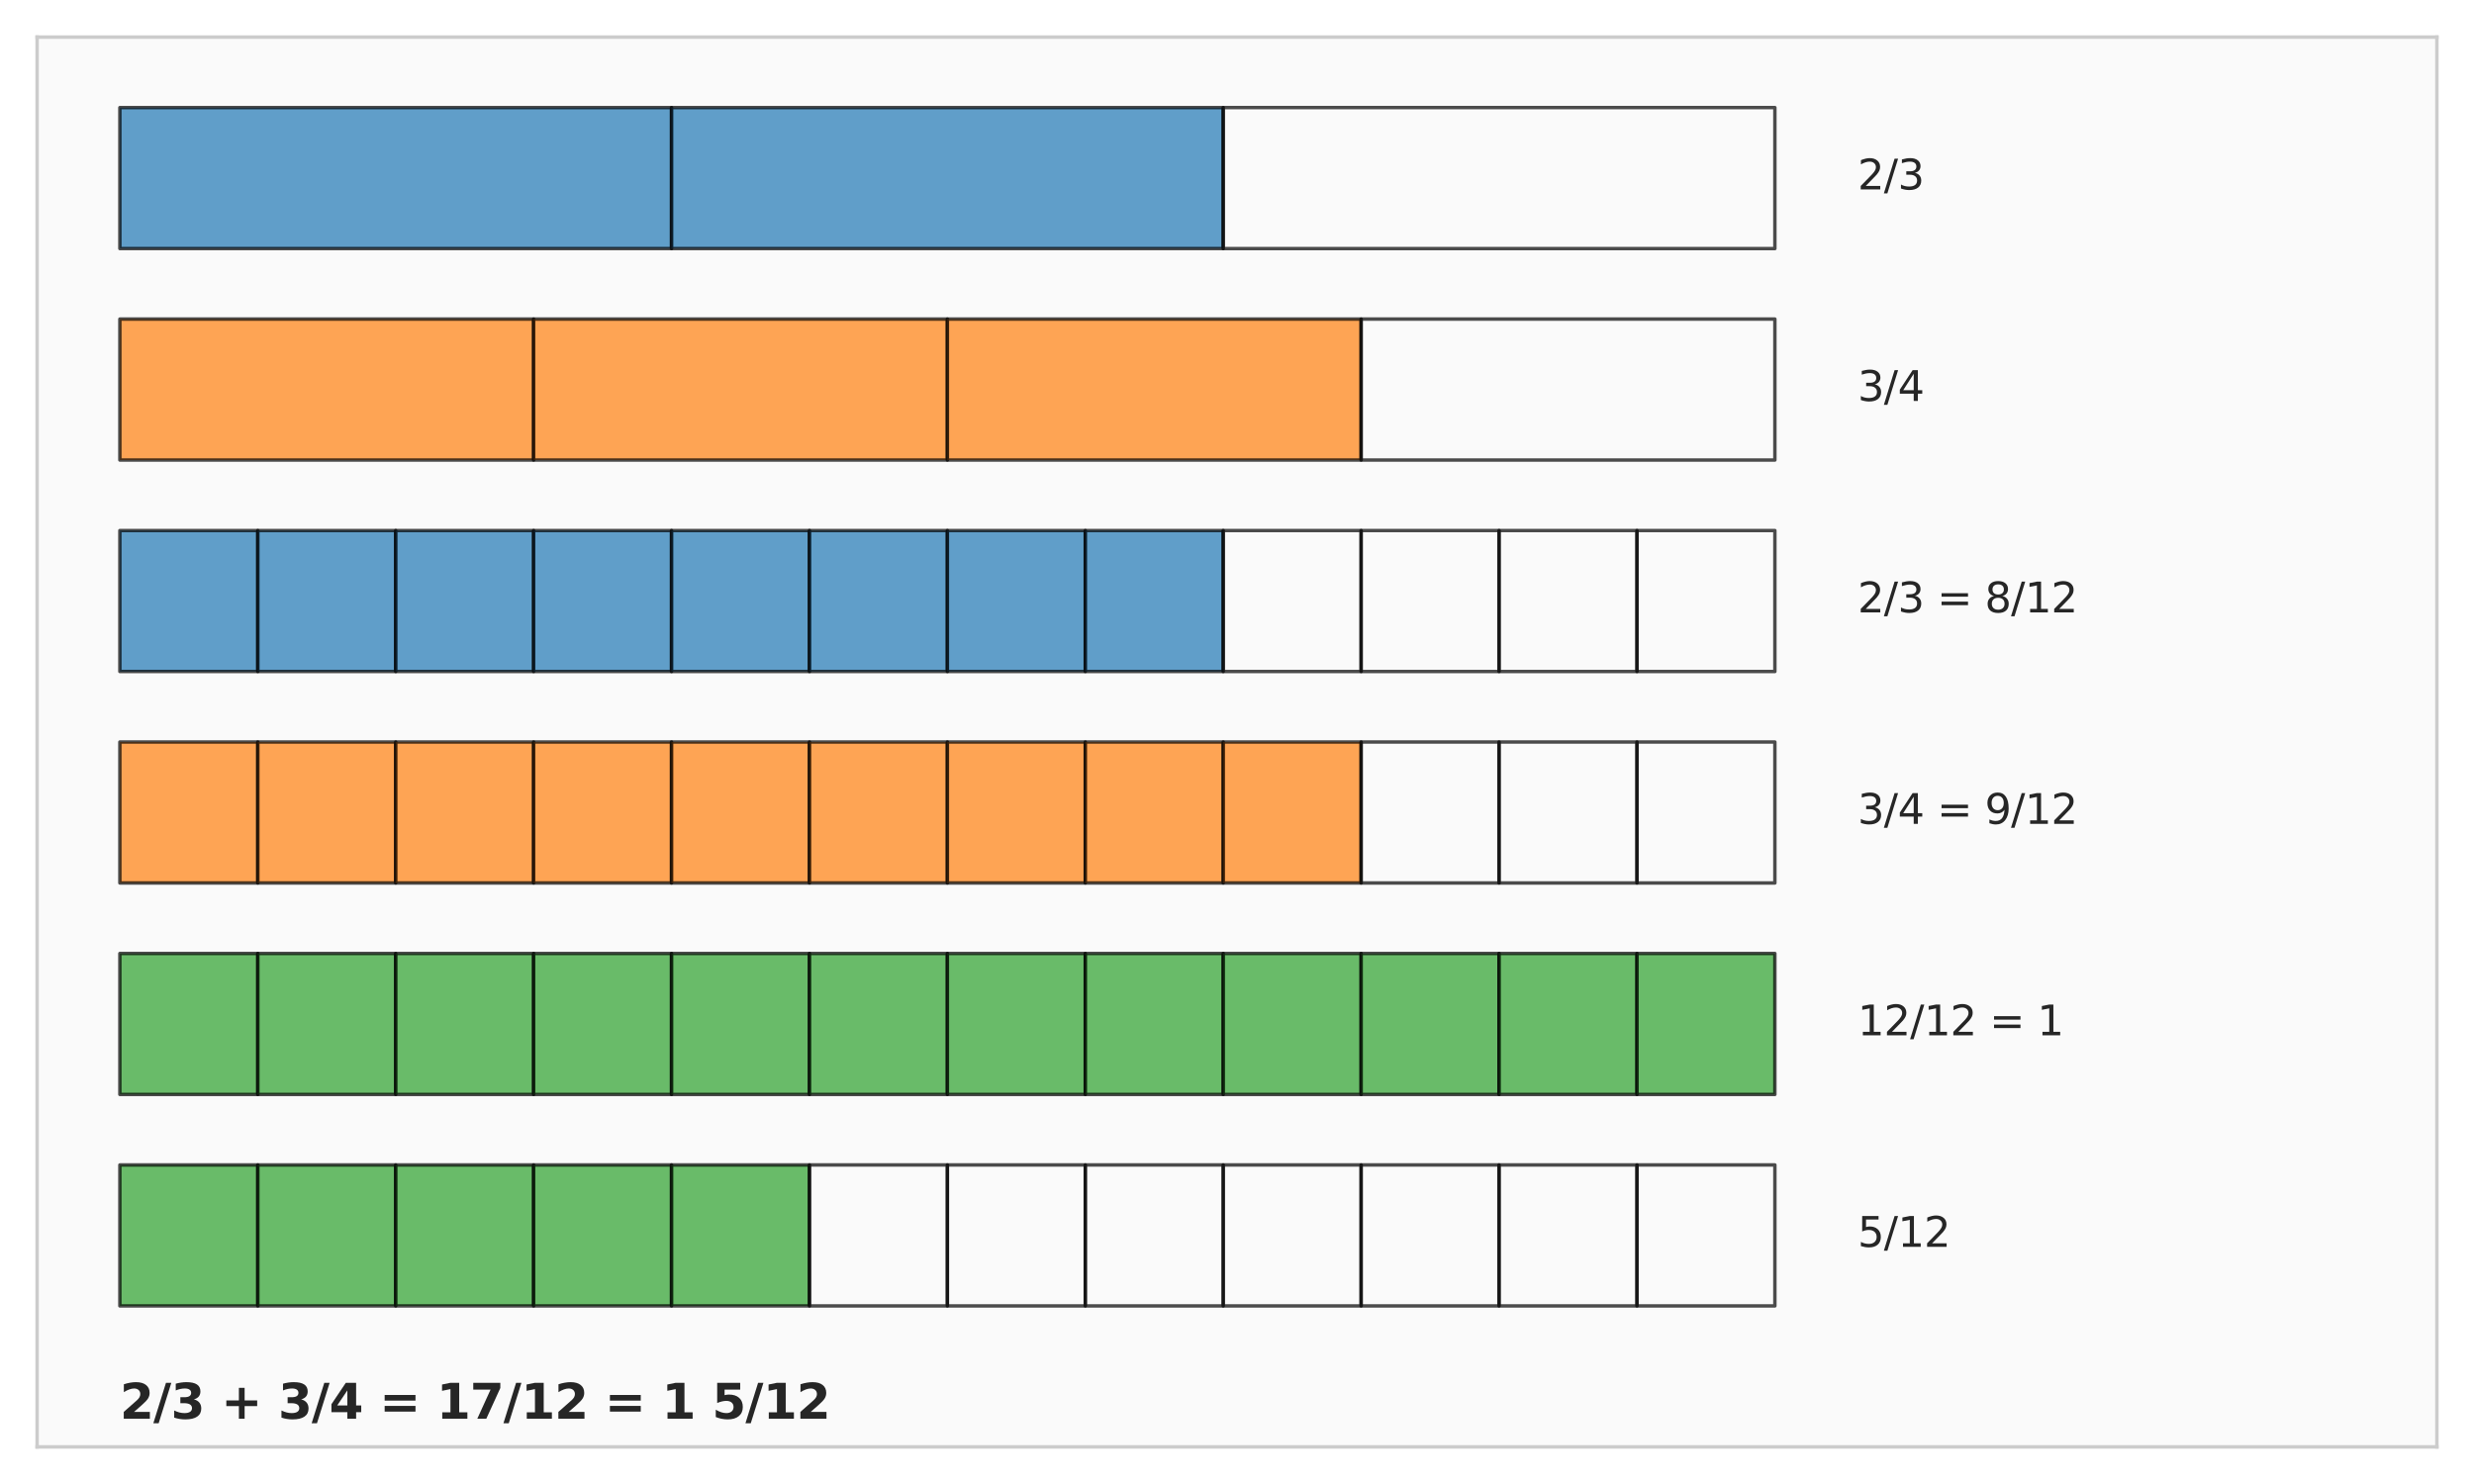
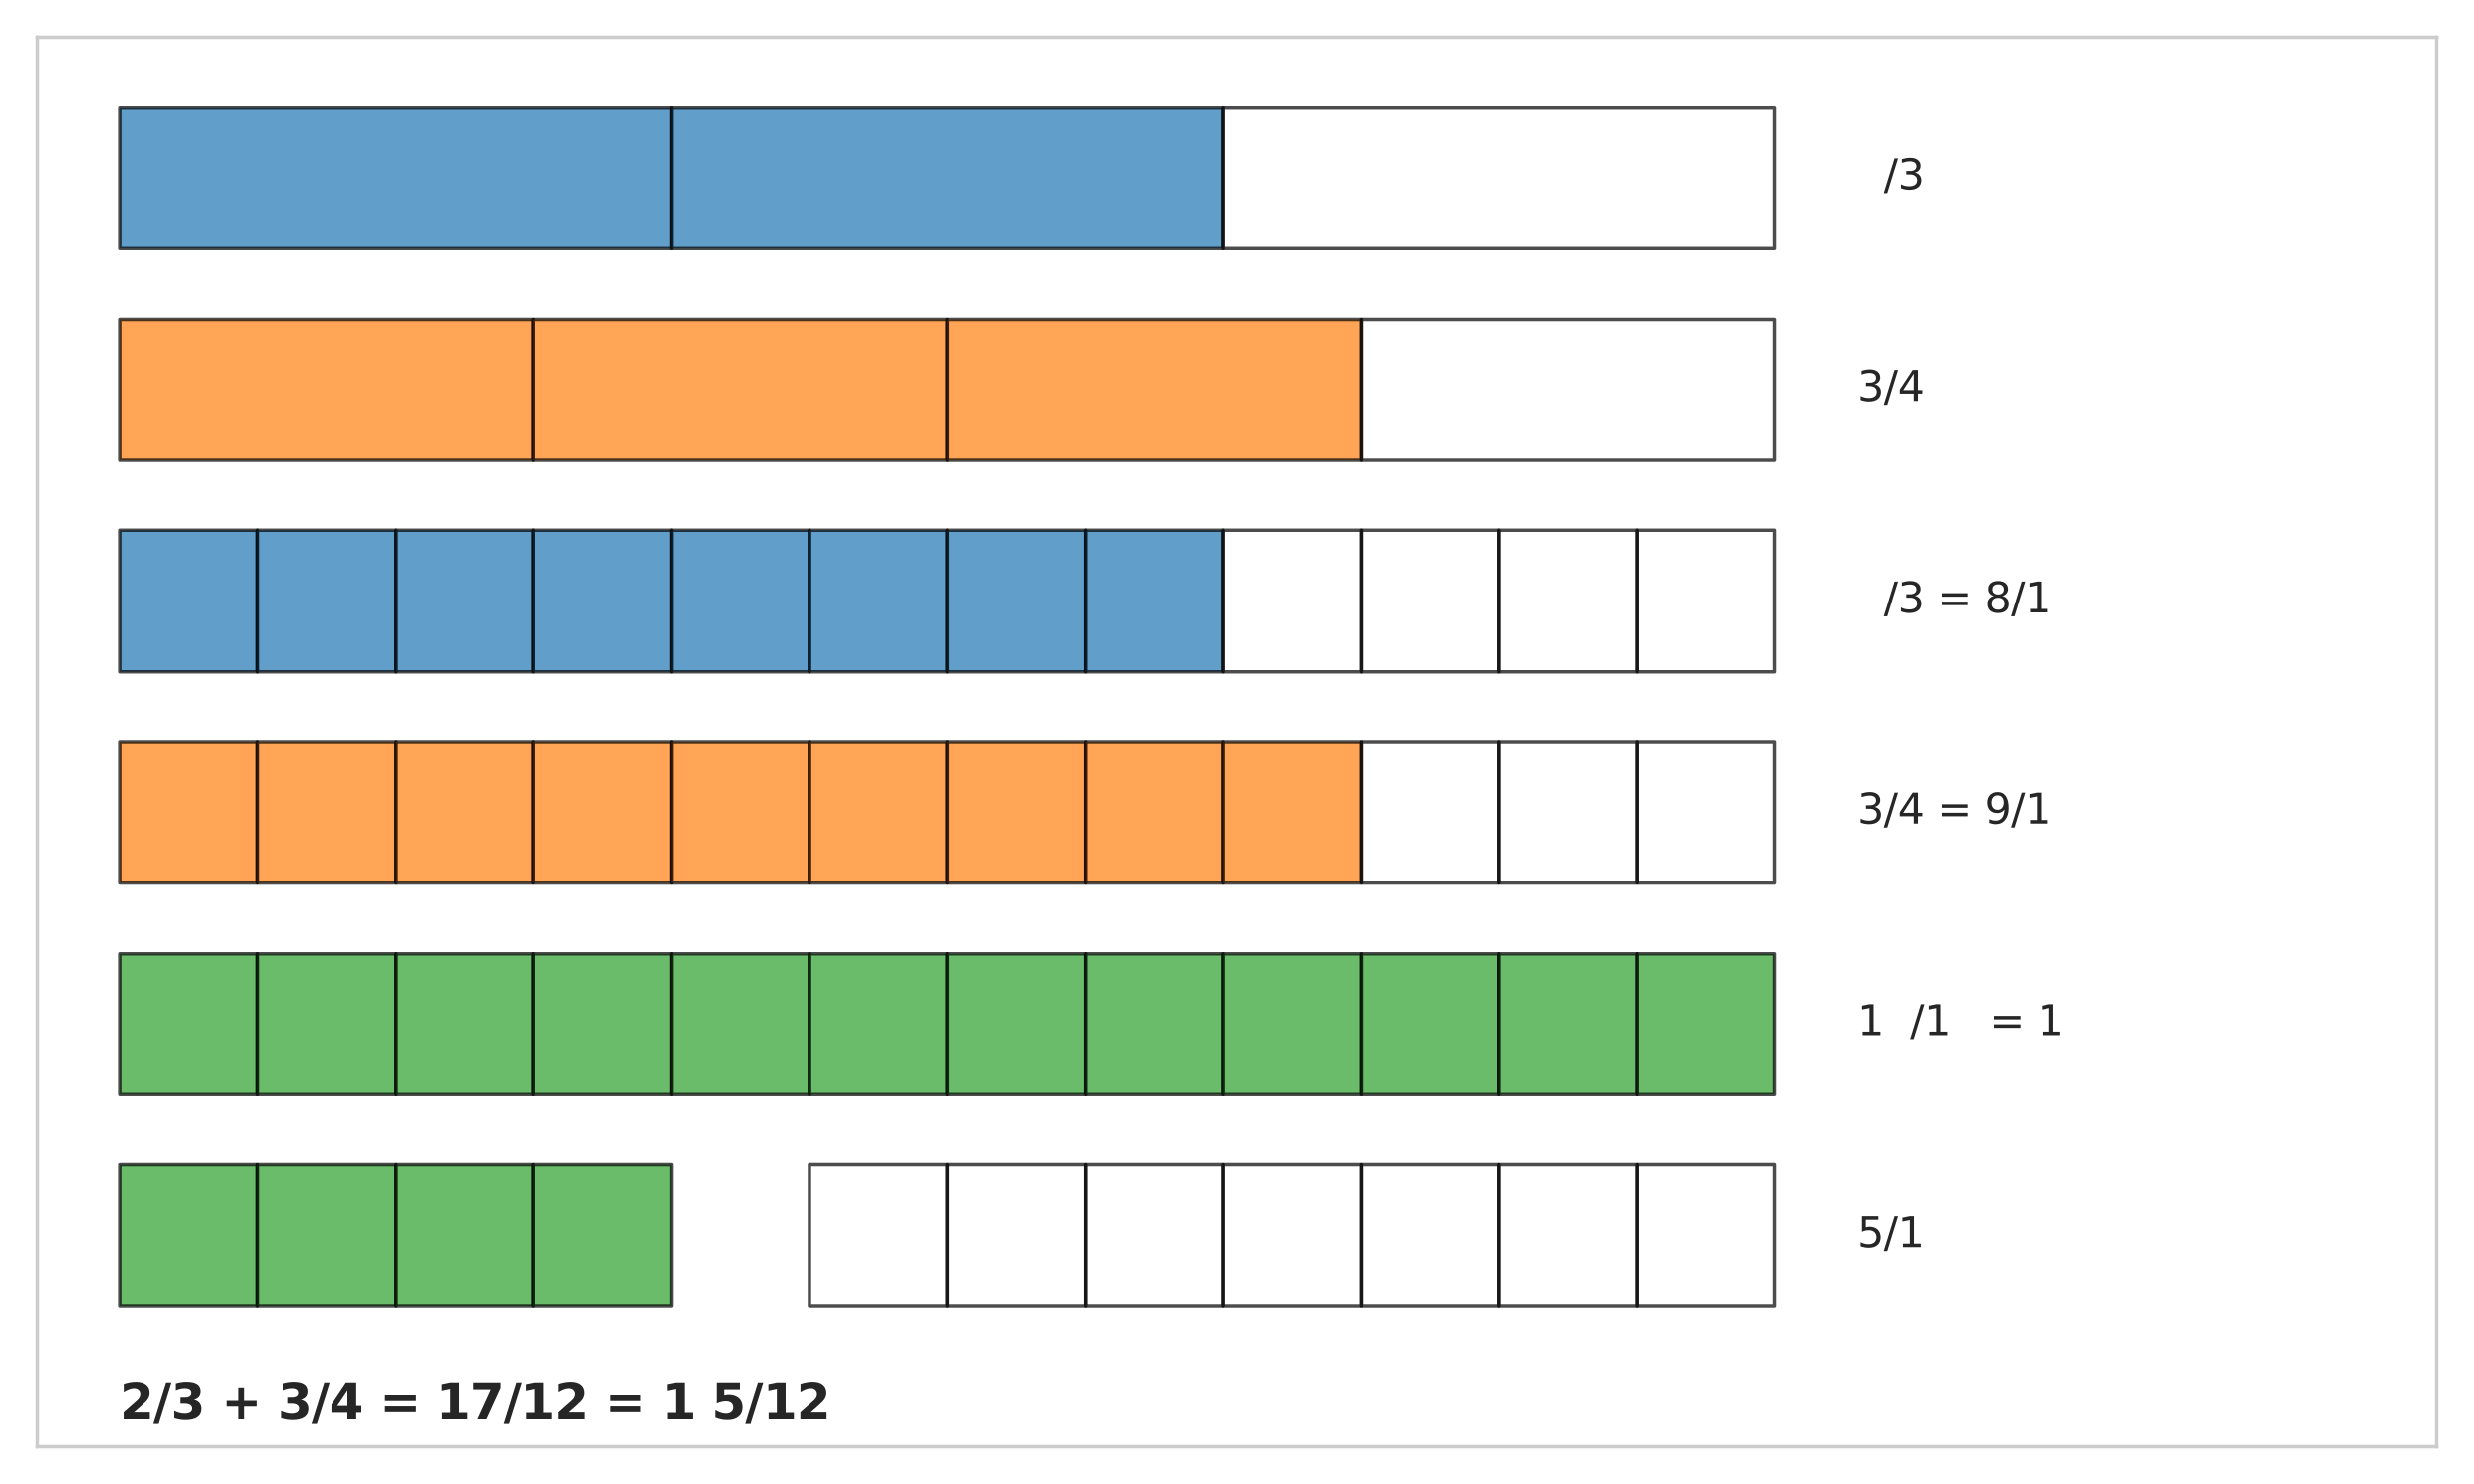
<svg xmlns="http://www.w3.org/2000/svg" xmlns:xlink="http://www.w3.org/1999/xlink" width="720pt" height="432pt" viewBox="0 0 720 432" version="1.1">
  <defs>
    <style type="text/css">*{stroke-linejoin: round; stroke-linecap: butt}</style>
  </defs>
  <g id="figure_1">
    <g id="patch_1">
      <path d="M 0 432  L 720 432  L 720 0  L 0 0  z " style="fill: #ffffff" />
    </g>
    <g id="axes_1">
      <g id="patch_2">
-         <path d="M 10.8 421.2  L 709.2 421.2  L 709.2 10.8  L 10.8 10.8  z " style="fill: #fafafa" />
-       </g>
+         </g>
      <g id="matplotlib.axis_1" />
      <g id="matplotlib.axis_2" />
      <g id="patch_3">
        <path d="M 34.883 72.36  L 195.434 72.36  L 195.434 31.32  L 34.883 31.32  z " clip-path="url(#p65d56c50a7)" style="fill: #1f77b4; opacity: 0.7; stroke: #000000; stroke-linejoin: miter" />
      </g>
      <g id="patch_4">
        <path d="M 195.434 72.36  L 355.986 72.36  L 355.986 31.32  L 195.434 31.32  z " clip-path="url(#p65d56c50a7)" style="fill: #1f77b4; opacity: 0.7; stroke: #000000; stroke-linejoin: miter" />
      </g>
      <g id="patch_5">
        <path d="M 355.986 72.36  L 516.538 72.36  L 516.538 31.32  L 355.986 31.32  L 355.986 72.36  z " clip-path="url(#p65d56c50a7)" style="fill: none; opacity: 0.7; stroke: #000000; stroke-linejoin: miter" />
      </g>
      <g id="patch_6">
        <path d="M 34.883 133.92  L 155.297 133.92  L 155.297 92.88  L 34.883 92.88  z " clip-path="url(#p65d56c50a7)" style="fill: #ff7f0e; opacity: 0.7; stroke: #000000; stroke-linejoin: miter" />
      </g>
      <g id="patch_7">
        <path d="M 155.297 133.92  L 275.71 133.92  L 275.71 92.88  L 155.297 92.88  z " clip-path="url(#p65d56c50a7)" style="fill: #ff7f0e; opacity: 0.7; stroke: #000000; stroke-linejoin: miter" />
      </g>
      <g id="patch_8">
        <path d="M 275.71 133.92  L 396.124 133.92  L 396.124 92.88  L 275.71 92.88  z " clip-path="url(#p65d56c50a7)" style="fill: #ff7f0e; opacity: 0.7; stroke: #000000; stroke-linejoin: miter" />
      </g>
      <g id="patch_9">
        <path d="M 396.124 133.92  L 516.538 133.92  L 516.538 92.88  L 396.124 92.88  L 396.124 133.92  z " clip-path="url(#p65d56c50a7)" style="fill: none; opacity: 0.7; stroke: #000000; stroke-linejoin: miter" />
      </g>
      <g id="patch_10">
        <path d="M 34.883 195.48  L 75.021 195.48  L 75.021 154.44  L 34.883 154.44  z " clip-path="url(#p65d56c50a7)" style="fill: #1f77b4; opacity: 0.7; stroke: #000000; stroke-linejoin: miter" />
      </g>
      <g id="patch_11">
        <path d="M 75.021 195.48  L 115.159 195.48  L 115.159 154.44  L 75.021 154.44  z " clip-path="url(#p65d56c50a7)" style="fill: #1f77b4; opacity: 0.7; stroke: #000000; stroke-linejoin: miter" />
      </g>
      <g id="patch_12">
        <path d="M 115.159 195.48  L 155.297 195.48  L 155.297 154.44  L 115.159 154.44  z " clip-path="url(#p65d56c50a7)" style="fill: #1f77b4; opacity: 0.7; stroke: #000000; stroke-linejoin: miter" />
      </g>
      <g id="patch_13">
        <path d="M 155.297 195.48  L 195.434 195.48  L 195.434 154.44  L 155.297 154.44  z " clip-path="url(#p65d56c50a7)" style="fill: #1f77b4; opacity: 0.7; stroke: #000000; stroke-linejoin: miter" />
      </g>
      <g id="patch_14">
        <path d="M 195.434 195.48  L 235.572 195.48  L 235.572 154.44  L 195.434 154.44  z " clip-path="url(#p65d56c50a7)" style="fill: #1f77b4; opacity: 0.7; stroke: #000000; stroke-linejoin: miter" />
      </g>
      <g id="patch_15">
        <path d="M 235.572 195.48  L 275.71 195.48  L 275.71 154.44  L 235.572 154.44  z " clip-path="url(#p65d56c50a7)" style="fill: #1f77b4; opacity: 0.7; stroke: #000000; stroke-linejoin: miter" />
      </g>
      <g id="patch_16">
        <path d="M 275.71 195.48  L 315.848 195.48  L 315.848 154.44  L 275.71 154.44  z " clip-path="url(#p65d56c50a7)" style="fill: #1f77b4; opacity: 0.7; stroke: #000000; stroke-linejoin: miter" />
      </g>
      <g id="patch_17">
        <path d="M 315.848 195.48  L 355.986 195.48  L 355.986 154.44  L 315.848 154.44  z " clip-path="url(#p65d56c50a7)" style="fill: #1f77b4; opacity: 0.7; stroke: #000000; stroke-linejoin: miter" />
      </g>
      <g id="patch_18">
        <path d="M 355.986 195.48  L 396.124 195.48  L 396.124 154.44  L 355.986 154.44  L 355.986 195.48  z " clip-path="url(#p65d56c50a7)" style="fill: none; opacity: 0.7; stroke: #000000; stroke-linejoin: miter" />
      </g>
      <g id="patch_19">
        <path d="M 396.124 195.48  L 436.262 195.48  L 436.262 154.44  L 396.124 154.44  L 396.124 195.48  z " clip-path="url(#p65d56c50a7)" style="fill: none; opacity: 0.7; stroke: #000000; stroke-linejoin: miter" />
      </g>
      <g id="patch_20">
        <path d="M 436.262 195.48  L 476.4 195.48  L 476.4 154.44  L 436.262 154.44  L 436.262 195.48  z " clip-path="url(#p65d56c50a7)" style="fill: none; opacity: 0.7; stroke: #000000; stroke-linejoin: miter" />
      </g>
      <g id="patch_21">
        <path d="M 476.4 195.48  L 516.538 195.48  L 516.538 154.44  L 476.4 154.44  L 476.4 195.48  z " clip-path="url(#p65d56c50a7)" style="fill: none; opacity: 0.7; stroke: #000000; stroke-linejoin: miter" />
      </g>
      <g id="patch_22">
        <path d="M 34.883 257.04  L 75.021 257.04  L 75.021 216  L 34.883 216  z " clip-path="url(#p65d56c50a7)" style="fill: #ff7f0e; opacity: 0.7; stroke: #000000; stroke-linejoin: miter" />
      </g>
      <g id="patch_23">
        <path d="M 75.021 257.04  L 115.159 257.04  L 115.159 216  L 75.021 216  z " clip-path="url(#p65d56c50a7)" style="fill: #ff7f0e; opacity: 0.7; stroke: #000000; stroke-linejoin: miter" />
      </g>
      <g id="patch_24">
        <path d="M 115.159 257.04  L 155.297 257.04  L 155.297 216  L 115.159 216  z " clip-path="url(#p65d56c50a7)" style="fill: #ff7f0e; opacity: 0.7; stroke: #000000; stroke-linejoin: miter" />
      </g>
      <g id="patch_25">
        <path d="M 155.297 257.04  L 195.434 257.04  L 195.434 216  L 155.297 216  z " clip-path="url(#p65d56c50a7)" style="fill: #ff7f0e; opacity: 0.7; stroke: #000000; stroke-linejoin: miter" />
      </g>
      <g id="patch_26">
        <path d="M 195.434 257.04  L 235.572 257.04  L 235.572 216  L 195.434 216  z " clip-path="url(#p65d56c50a7)" style="fill: #ff7f0e; opacity: 0.7; stroke: #000000; stroke-linejoin: miter" />
      </g>
      <g id="patch_27">
        <path d="M 235.572 257.04  L 275.71 257.04  L 275.71 216  L 235.572 216  z " clip-path="url(#p65d56c50a7)" style="fill: #ff7f0e; opacity: 0.7; stroke: #000000; stroke-linejoin: miter" />
      </g>
      <g id="patch_28">
        <path d="M 275.71 257.04  L 315.848 257.04  L 315.848 216  L 275.71 216  z " clip-path="url(#p65d56c50a7)" style="fill: #ff7f0e; opacity: 0.7; stroke: #000000; stroke-linejoin: miter" />
      </g>
      <g id="patch_29">
        <path d="M 315.848 257.04  L 355.986 257.04  L 355.986 216  L 315.848 216  z " clip-path="url(#p65d56c50a7)" style="fill: #ff7f0e; opacity: 0.7; stroke: #000000; stroke-linejoin: miter" />
      </g>
      <g id="patch_30">
        <path d="M 355.986 257.04  L 396.124 257.04  L 396.124 216  L 355.986 216  z " clip-path="url(#p65d56c50a7)" style="fill: #ff7f0e; opacity: 0.7; stroke: #000000; stroke-linejoin: miter" />
      </g>
      <g id="patch_31">
        <path d="M 396.124 257.04  L 436.262 257.04  L 436.262 216  L 396.124 216  L 396.124 257.04  z " clip-path="url(#p65d56c50a7)" style="fill: none; opacity: 0.7; stroke: #000000; stroke-linejoin: miter" />
      </g>
      <g id="patch_32">
        <path d="M 436.262 257.04  L 476.4 257.04  L 476.4 216  L 436.262 216  L 436.262 257.04  z " clip-path="url(#p65d56c50a7)" style="fill: none; opacity: 0.7; stroke: #000000; stroke-linejoin: miter" />
      </g>
      <g id="patch_33">
        <path d="M 476.4 257.04  L 516.538 257.04  L 516.538 216  L 476.4 216  L 476.4 257.04  z " clip-path="url(#p65d56c50a7)" style="fill: none; opacity: 0.7; stroke: #000000; stroke-linejoin: miter" />
      </g>
      <g id="patch_34">
        <path d="M 34.883 318.6  L 75.021 318.6  L 75.021 277.56  L 34.883 277.56  z " clip-path="url(#p65d56c50a7)" style="fill: #2ca02c; opacity: 0.7; stroke: #000000; stroke-linejoin: miter" />
      </g>
      <g id="patch_35">
        <path d="M 75.021 318.6  L 115.159 318.6  L 115.159 277.56  L 75.021 277.56  z " clip-path="url(#p65d56c50a7)" style="fill: #2ca02c; opacity: 0.7; stroke: #000000; stroke-linejoin: miter" />
      </g>
      <g id="patch_36">
        <path d="M 115.159 318.6  L 155.297 318.6  L 155.297 277.56  L 115.159 277.56  z " clip-path="url(#p65d56c50a7)" style="fill: #2ca02c; opacity: 0.7; stroke: #000000; stroke-linejoin: miter" />
      </g>
      <g id="patch_37">
        <path d="M 155.297 318.6  L 195.434 318.6  L 195.434 277.56  L 155.297 277.56  z " clip-path="url(#p65d56c50a7)" style="fill: #2ca02c; opacity: 0.7; stroke: #000000; stroke-linejoin: miter" />
      </g>
      <g id="patch_38">
        <path d="M 195.434 318.6  L 235.572 318.6  L 235.572 277.56  L 195.434 277.56  z " clip-path="url(#p65d56c50a7)" style="fill: #2ca02c; opacity: 0.7; stroke: #000000; stroke-linejoin: miter" />
      </g>
      <g id="patch_39">
        <path d="M 235.572 318.6  L 275.71 318.6  L 275.71 277.56  L 235.572 277.56  z " clip-path="url(#p65d56c50a7)" style="fill: #2ca02c; opacity: 0.7; stroke: #000000; stroke-linejoin: miter" />
      </g>
      <g id="patch_40">
        <path d="M 275.71 318.6  L 315.848 318.6  L 315.848 277.56  L 275.71 277.56  z " clip-path="url(#p65d56c50a7)" style="fill: #2ca02c; opacity: 0.7; stroke: #000000; stroke-linejoin: miter" />
      </g>
      <g id="patch_41">
        <path d="M 315.848 318.6  L 355.986 318.6  L 355.986 277.56  L 315.848 277.56  z " clip-path="url(#p65d56c50a7)" style="fill: #2ca02c; opacity: 0.7; stroke: #000000; stroke-linejoin: miter" />
      </g>
      <g id="patch_42">
        <path d="M 355.986 318.6  L 396.124 318.6  L 396.124 277.56  L 355.986 277.56  z " clip-path="url(#p65d56c50a7)" style="fill: #2ca02c; opacity: 0.7; stroke: #000000; stroke-linejoin: miter" />
      </g>
      <g id="patch_43">
        <path d="M 396.124 318.6  L 436.262 318.6  L 436.262 277.56  L 396.124 277.56  z " clip-path="url(#p65d56c50a7)" style="fill: #2ca02c; opacity: 0.7; stroke: #000000; stroke-linejoin: miter" />
      </g>
      <g id="patch_44">
        <path d="M 436.262 318.6  L 476.4 318.6  L 476.4 277.56  L 436.262 277.56  z " clip-path="url(#p65d56c50a7)" style="fill: #2ca02c; opacity: 0.7; stroke: #000000; stroke-linejoin: miter" />
      </g>
      <g id="patch_45">
        <path d="M 476.4 318.6  L 516.538 318.6  L 516.538 277.56  L 476.4 277.56  z " clip-path="url(#p65d56c50a7)" style="fill: #2ca02c; opacity: 0.7; stroke: #000000; stroke-linejoin: miter" />
      </g>
      <g id="patch_46">
        <path d="M 34.883 380.16  L 75.021 380.16  L 75.021 339.12  L 34.883 339.12  z " clip-path="url(#p65d56c50a7)" style="fill: #2ca02c; opacity: 0.7; stroke: #000000; stroke-linejoin: miter" />
      </g>
      <g id="patch_47">
        <path d="M 75.021 380.16  L 115.159 380.16  L 115.159 339.12  L 75.021 339.12  z " clip-path="url(#p65d56c50a7)" style="fill: #2ca02c; opacity: 0.7; stroke: #000000; stroke-linejoin: miter" />
      </g>
      <g id="patch_48">
        <path d="M 115.159 380.16  L 155.297 380.16  L 155.297 339.12  L 115.159 339.12  z " clip-path="url(#p65d56c50a7)" style="fill: #2ca02c; opacity: 0.7; stroke: #000000; stroke-linejoin: miter" />
      </g>
      <g id="patch_49">
        <path d="M 155.297 380.16  L 195.434 380.16  L 195.434 339.12  L 155.297 339.12  z " clip-path="url(#p65d56c50a7)" style="fill: #2ca02c; opacity: 0.7; stroke: #000000; stroke-linejoin: miter" />
      </g>
      <g id="patch_50">
-         <path d="M 195.434 380.16  L 235.572 380.16  L 235.572 339.12  L 195.434 339.12  z " clip-path="url(#p65d56c50a7)" style="fill: #2ca02c; opacity: 0.7; stroke: #000000; stroke-linejoin: miter" />
-       </g>
+         </g>
      <g id="patch_51">
        <path d="M 235.572 380.16  L 275.71 380.16  L 275.71 339.12  L 235.572 339.12  L 235.572 380.16  z " clip-path="url(#p65d56c50a7)" style="fill: none; opacity: 0.7; stroke: #000000; stroke-linejoin: miter" />
      </g>
      <g id="patch_52">
        <path d="M 275.71 380.16  L 315.848 380.16  L 315.848 339.12  L 275.71 339.12  L 275.71 380.16  z " clip-path="url(#p65d56c50a7)" style="fill: none; opacity: 0.7; stroke: #000000; stroke-linejoin: miter" />
      </g>
      <g id="patch_53">
        <path d="M 315.848 380.16  L 355.986 380.16  L 355.986 339.12  L 315.848 339.12  L 315.848 380.16  z " clip-path="url(#p65d56c50a7)" style="fill: none; opacity: 0.7; stroke: #000000; stroke-linejoin: miter" />
      </g>
      <g id="patch_54">
        <path d="M 355.986 380.16  L 396.124 380.16  L 396.124 339.12  L 355.986 339.12  L 355.986 380.16  z " clip-path="url(#p65d56c50a7)" style="fill: none; opacity: 0.7; stroke: #000000; stroke-linejoin: miter" />
      </g>
      <g id="patch_55">
        <path d="M 396.124 380.16  L 436.262 380.16  L 436.262 339.12  L 396.124 339.12  L 396.124 380.16  z " clip-path="url(#p65d56c50a7)" style="fill: none; opacity: 0.7; stroke: #000000; stroke-linejoin: miter" />
      </g>
      <g id="patch_56">
        <path d="M 436.262 380.16  L 476.4 380.16  L 476.4 339.12  L 436.262 339.12  L 436.262 380.16  z " clip-path="url(#p65d56c50a7)" style="fill: none; opacity: 0.7; stroke: #000000; stroke-linejoin: miter" />
      </g>
      <g id="patch_57">
        <path d="M 476.4 380.16  L 516.538 380.16  L 516.538 339.12  L 476.4 339.12  L 476.4 380.16  z " clip-path="url(#p65d56c50a7)" style="fill: none; opacity: 0.7; stroke: #000000; stroke-linejoin: miter" />
      </g>
      <g id="patch_58">
        <path d="M 10.8 421.2  L 10.8 10.8  " style="fill: none; stroke: #cccccc; stroke-linejoin: miter; stroke-linecap: square" />
      </g>
      <g id="patch_59">
        <path d="M 709.2 421.2  L 709.2 10.8  " style="fill: none; stroke: #cccccc; stroke-linejoin: miter; stroke-linecap: square" />
      </g>
      <g id="patch_60">
        <path d="M 10.8 421.2  L 709.2 421.2  " style="fill: none; stroke: #cccccc; stroke-linejoin: miter; stroke-linecap: square" />
      </g>
      <g id="patch_61">
        <path d="M 10.8 10.8  L 709.2 10.8  " style="fill: none; stroke: #cccccc; stroke-linejoin: miter; stroke-linecap: square" />
      </g>
      <g id="text_1">
        <g style="fill: #262626" transform="translate(540.621 55.151) scale(0.12 -0.12)">
          <defs>
-             <path id="DejaVuSans-32" d="M 1228 531  L 3431 531  L 3431 0  L 469 0  L 469 531  Q 828 903 1448 1529  Q 2069 2156 2228 2338  Q 2531 2678 2651 2914  Q 2772 3150 2772 3378  Q 2772 3750 2511 3984  Q 2250 4219 1831 4219  Q 1534 4219 1204 4116  Q 875 4013 500 3803  L 500 4441  Q 881 4594 1212 4672  Q 1544 4750 1819 4750  Q 2544 4750 2975 4387  Q 3406 4025 3406 3419  Q 3406 3131 3298 2873  Q 3191 2616 2906 2266  Q 2828 2175 2409 1742  Q 1991 1309 1228 531  z " transform="scale(0.016)" />
            <path id="DejaVuSans-2f" d="M 1625 4666  L 2156 4666  L 531 -594  L 0 -594  L 1625 4666  z " transform="scale(0.016)" />
            <path id="DejaVuSans-33" d="M 2597 2516  Q 3050 2419 3304 2112  Q 3559 1806 3559 1356  Q 3559 666 3084 287  Q 2609 -91 1734 -91  Q 1441 -91 1130 -33  Q 819 25 488 141  L 488 750  Q 750 597 1062 519  Q 1375 441 1716 441  Q 2309 441 2620 675  Q 2931 909 2931 1356  Q 2931 1769 2642 2001  Q 2353 2234 1838 2234  L 1294 2234  L 1294 2753  L 1863 2753  Q 2328 2753 2575 2939  Q 2822 3125 2822 3475  Q 2822 3834 2567 4026  Q 2313 4219 1838 4219  Q 1578 4219 1281 4162  Q 984 4106 628 3988  L 628 4550  Q 988 4650 1302 4700  Q 1616 4750 1894 4750  Q 2613 4750 3031 4423  Q 3450 4097 3450 3541  Q 3450 3153 3228 2886  Q 3006 2619 2597 2516  z " transform="scale(0.016)" />
          </defs>
          <use xlink:href="#DejaVuSans-32" />
          <use xlink:href="#DejaVuSans-2f" transform="translate(63.623 0)" />
          <use xlink:href="#DejaVuSans-33" transform="translate(97.314 0)" />
        </g>
      </g>
      <g id="text_2">
        <g style="fill: #262626" transform="translate(540.621 116.711) scale(0.12 -0.12)">
          <defs>
            <path id="DejaVuSans-34" d="M 2419 4116  L 825 1625  L 2419 1625  L 2419 4116  z M 2253 4666  L 3047 4666  L 3047 1625  L 3713 1625  L 3713 1100  L 3047 1100  L 3047 0  L 2419 0  L 2419 1100  L 313 1100  L 313 1709  L 2253 4666  z " transform="scale(0.016)" />
          </defs>
          <use xlink:href="#DejaVuSans-33" />
          <use xlink:href="#DejaVuSans-2f" transform="translate(63.623 0)" />
          <use xlink:href="#DejaVuSans-34" transform="translate(97.314 0)" />
        </g>
      </g>
      <g id="text_3">
        <g style="fill: #262626" transform="translate(540.621 178.271) scale(0.12 -0.12)">
          <defs>
            <path id="DejaVuSans-20" transform="scale(0.016)" />
            <path id="DejaVuSans-3d" d="M 678 2906  L 4684 2906  L 4684 2381  L 678 2381  L 678 2906  z M 678 1631  L 4684 1631  L 4684 1100  L 678 1100  L 678 1631  z " transform="scale(0.016)" />
            <path id="DejaVuSans-38" d="M 2034 2216  Q 1584 2216 1326 1975  Q 1069 1734 1069 1313  Q 1069 891 1326 650  Q 1584 409 2034 409  Q 2484 409 2743 651  Q 3003 894 3003 1313  Q 3003 1734 2745 1975  Q 2488 2216 2034 2216  z M 1403 2484  Q 997 2584 770 2862  Q 544 3141 544 3541  Q 544 4100 942 4425  Q 1341 4750 2034 4750  Q 2731 4750 3128 4425  Q 3525 4100 3525 3541  Q 3525 3141 3298 2862  Q 3072 2584 2669 2484  Q 3125 2378 3379 2068  Q 3634 1759 3634 1313  Q 3634 634 3220 271  Q 2806 -91 2034 -91  Q 1263 -91 848 271  Q 434 634 434 1313  Q 434 1759 690 2068  Q 947 2378 1403 2484  z M 1172 3481  Q 1172 3119 1398 2916  Q 1625 2713 2034 2713  Q 2441 2713 2670 2916  Q 2900 3119 2900 3481  Q 2900 3844 2670 4047  Q 2441 4250 2034 4250  Q 1625 4250 1398 4047  Q 1172 3844 1172 3481  z " transform="scale(0.016)" />
            <path id="DejaVuSans-31" d="M 794 531  L 1825 531  L 1825 4091  L 703 3866  L 703 4441  L 1819 4666  L 2450 4666  L 2450 531  L 3481 531  L 3481 0  L 794 0  L 794 531  z " transform="scale(0.016)" />
          </defs>
          <use xlink:href="#DejaVuSans-32" />
          <use xlink:href="#DejaVuSans-2f" transform="translate(63.623 0)" />
          <use xlink:href="#DejaVuSans-33" transform="translate(97.314 0)" />
          <use xlink:href="#DejaVuSans-20" transform="translate(160.938 0)" />
          <use xlink:href="#DejaVuSans-3d" transform="translate(192.725 0)" />
          <use xlink:href="#DejaVuSans-20" transform="translate(276.514 0)" />
          <use xlink:href="#DejaVuSans-38" transform="translate(308.301 0)" />
          <use xlink:href="#DejaVuSans-2f" transform="translate(371.924 0)" />
          <use xlink:href="#DejaVuSans-31" transform="translate(405.615 0)" />
          <use xlink:href="#DejaVuSans-32" transform="translate(469.238 0)" />
        </g>
      </g>
      <g id="text_4">
        <g style="fill: #262626" transform="translate(540.621 239.831) scale(0.12 -0.12)">
          <defs>
            <path id="DejaVuSans-39" d="M 703 97  L 703 672  Q 941 559 1184 500  Q 1428 441 1663 441  Q 2288 441 2617 861  Q 2947 1281 2994 2138  Q 2813 1869 2534 1725  Q 2256 1581 1919 1581  Q 1219 1581 811 2004  Q 403 2428 403 3163  Q 403 3881 828 4315  Q 1253 4750 1959 4750  Q 2769 4750 3195 4129  Q 3622 3509 3622 2328  Q 3622 1225 3098 567  Q 2575 -91 1691 -91  Q 1453 -91 1209 -44  Q 966 3 703 97  z M 1959 2075  Q 2384 2075 2632 2365  Q 2881 2656 2881 3163  Q 2881 3666 2632 3958  Q 2384 4250 1959 4250  Q 1534 4250 1286 3958  Q 1038 3666 1038 3163  Q 1038 2656 1286 2365  Q 1534 2075 1959 2075  z " transform="scale(0.016)" />
          </defs>
          <use xlink:href="#DejaVuSans-33" />
          <use xlink:href="#DejaVuSans-2f" transform="translate(63.623 0)" />
          <use xlink:href="#DejaVuSans-34" transform="translate(97.314 0)" />
          <use xlink:href="#DejaVuSans-20" transform="translate(160.938 0)" />
          <use xlink:href="#DejaVuSans-3d" transform="translate(192.725 0)" />
          <use xlink:href="#DejaVuSans-20" transform="translate(276.514 0)" />
          <use xlink:href="#DejaVuSans-39" transform="translate(308.301 0)" />
          <use xlink:href="#DejaVuSans-2f" transform="translate(371.924 0)" />
          <use xlink:href="#DejaVuSans-31" transform="translate(405.615 0)" />
          <use xlink:href="#DejaVuSans-32" transform="translate(469.238 0)" />
        </g>
      </g>
      <g id="text_5">
        <g style="fill: #262626" transform="translate(540.621 301.391) scale(0.12 -0.12)">
          <use xlink:href="#DejaVuSans-31" />
          <use xlink:href="#DejaVuSans-32" transform="translate(63.623 0)" />
          <use xlink:href="#DejaVuSans-2f" transform="translate(127.246 0)" />
          <use xlink:href="#DejaVuSans-31" transform="translate(160.938 0)" />
          <use xlink:href="#DejaVuSans-32" transform="translate(224.561 0)" />
          <use xlink:href="#DejaVuSans-20" transform="translate(288.184 0)" />
          <use xlink:href="#DejaVuSans-3d" transform="translate(319.971 0)" />
          <use xlink:href="#DejaVuSans-20" transform="translate(403.76 0)" />
          <use xlink:href="#DejaVuSans-31" transform="translate(435.547 0)" />
        </g>
      </g>
      <g id="text_6">
        <g style="fill: #262626" transform="translate(540.621 362.951) scale(0.12 -0.12)">
          <defs>
            <path id="DejaVuSans-35" d="M 691 4666  L 3169 4666  L 3169 4134  L 1269 4134  L 1269 2991  Q 1406 3038 1543 3061  Q 1681 3084 1819 3084  Q 2600 3084 3056 2656  Q 3513 2228 3513 1497  Q 3513 744 3044 326  Q 2575 -91 1722 -91  Q 1428 -91 1123 -41  Q 819 9 494 109  L 494 744  Q 775 591 1075 516  Q 1375 441 1709 441  Q 2250 441 2565 725  Q 2881 1009 2881 1497  Q 2881 1984 2565 2268  Q 2250 2553 1709 2553  Q 1456 2553 1204 2497  Q 953 2441 691 2322  L 691 4666  z " transform="scale(0.016)" />
          </defs>
          <use xlink:href="#DejaVuSans-35" />
          <use xlink:href="#DejaVuSans-2f" transform="translate(63.623 0)" />
          <use xlink:href="#DejaVuSans-31" transform="translate(97.314 0)" />
          <use xlink:href="#DejaVuSans-32" transform="translate(160.938 0)" />
        </g>
      </g>
      <g id="text_7">
        <g style="fill: #262626" transform="translate(34.883 412.992) scale(0.14 -0.14)">
          <defs>
            <path id="DejaVuSans-Bold-32" d="M 1844 884  L 3897 884  L 3897 0  L 506 0  L 506 884  L 2209 2388  Q 2438 2594 2547 2791  Q 2656 2988 2656 3200  Q 2656 3528 2436 3728  Q 2216 3928 1850 3928  Q 1569 3928 1234 3808  Q 900 3688 519 3450  L 519 4475  Q 925 4609 1322 4679  Q 1719 4750 2100 4750  Q 2938 4750 3402 4381  Q 3866 4013 3866 3353  Q 3866 2972 3669 2642  Q 3472 2313 2841 1759  L 1844 884  z " transform="scale(0.016)" />
            <path id="DejaVuSans-Bold-2f" d="M 1644 4666  L 2338 4666  L 691 -594  L 0 -594  L 1644 4666  z " transform="scale(0.016)" />
            <path id="DejaVuSans-Bold-33" d="M 2981 2516  Q 3453 2394 3698 2092  Q 3944 1791 3944 1325  Q 3944 631 3412 270  Q 2881 -91 1863 -91  Q 1503 -91 1142 -33  Q 781 25 428 141  L 428 1069  Q 766 900 1098 814  Q 1431 728 1753 728  Q 2231 728 2486 893  Q 2741 1059 2741 1369  Q 2741 1688 2480 1852  Q 2219 2016 1709 2016  L 1228 2016  L 1228 2791  L 1734 2791  Q 2188 2791 2409 2933  Q 2631 3075 2631 3366  Q 2631 3634 2415 3781  Q 2200 3928 1806 3928  Q 1516 3928 1219 3862  Q 922 3797 628 3669  L 628 4550  Q 984 4650 1334 4700  Q 1684 4750 2022 4750  Q 2931 4750 3382 4451  Q 3834 4153 3834 3553  Q 3834 3144 3618 2883  Q 3403 2622 2981 2516  z " transform="scale(0.016)" />
            <path id="DejaVuSans-Bold-20" transform="scale(0.016)" />
            <path id="DejaVuSans-Bold-2b" d="M 3053 4013  L 3053 2375  L 4684 2375  L 4684 1638  L 3053 1638  L 3053 0  L 2309 0  L 2309 1638  L 678 1638  L 678 2375  L 2309 2375  L 2309 4013  L 3053 4013  z " transform="scale(0.016)" />
            <path id="DejaVuSans-Bold-34" d="M 2356 3675  L 1038 1722  L 2356 1722  L 2356 3675  z M 2156 4666  L 3494 4666  L 3494 1722  L 4159 1722  L 4159 850  L 3494 850  L 3494 0  L 2356 0  L 2356 850  L 288 850  L 288 1881  L 2156 4666  z " transform="scale(0.016)" />
            <path id="DejaVuSans-Bold-3d" d="M 678 3084  L 4684 3084  L 4684 2350  L 678 2350  L 678 3084  z M 678 1663  L 4684 1663  L 4684 922  L 678 922  L 678 1663  z " transform="scale(0.016)" />
            <path id="DejaVuSans-Bold-31" d="M 750 831  L 1813 831  L 1813 3847  L 722 3622  L 722 4441  L 1806 4666  L 2950 4666  L 2950 831  L 4013 831  L 4013 0  L 750 0  L 750 831  z " transform="scale(0.016)" />
            <path id="DejaVuSans-Bold-37" d="M 428 4666  L 3944 4666  L 3944 3988  L 2125 0  L 953 0  L 2675 3781  L 428 3781  L 428 4666  z " transform="scale(0.016)" />
            <path id="DejaVuSans-Bold-35" d="M 678 4666  L 3669 4666  L 3669 3781  L 1638 3781  L 1638 3059  Q 1775 3097 1914 3117  Q 2053 3138 2203 3138  Q 3056 3138 3531 2711  Q 4006 2284 4006 1522  Q 4006 766 3489 337  Q 2972 -91 2053 -91  Q 1656 -91 1267 -14  Q 878 63 494 219  L 494 1166  Q 875 947 1217 837  Q 1559 728 1863 728  Q 2300 728 2551 942  Q 2803 1156 2803 1522  Q 2803 1891 2551 2103  Q 2300 2316 1863 2316  Q 1603 2316 1309 2248  Q 1016 2181 678 2041  L 678 4666  z " transform="scale(0.016)" />
          </defs>
          <use xlink:href="#DejaVuSans-Bold-32" />
          <use xlink:href="#DejaVuSans-Bold-2f" transform="translate(69.58 0)" />
          <use xlink:href="#DejaVuSans-Bold-33" transform="translate(106.104 0)" />
          <use xlink:href="#DejaVuSans-Bold-20" transform="translate(175.684 0)" />
          <use xlink:href="#DejaVuSans-Bold-2b" transform="translate(210.498 0)" />
          <use xlink:href="#DejaVuSans-Bold-20" transform="translate(294.287 0)" />
          <use xlink:href="#DejaVuSans-Bold-33" transform="translate(329.102 0)" />
          <use xlink:href="#DejaVuSans-Bold-2f" transform="translate(398.682 0)" />
          <use xlink:href="#DejaVuSans-Bold-34" transform="translate(435.205 0)" />
          <use xlink:href="#DejaVuSans-Bold-20" transform="translate(504.785 0)" />
          <use xlink:href="#DejaVuSans-Bold-3d" transform="translate(539.6 0)" />
          <use xlink:href="#DejaVuSans-Bold-20" transform="translate(623.389 0)" />
          <use xlink:href="#DejaVuSans-Bold-31" transform="translate(658.203 0)" />
          <use xlink:href="#DejaVuSans-Bold-37" transform="translate(727.783 0)" />
          <use xlink:href="#DejaVuSans-Bold-2f" transform="translate(797.363 0)" />
          <use xlink:href="#DejaVuSans-Bold-31" transform="translate(833.887 0)" />
          <use xlink:href="#DejaVuSans-Bold-32" transform="translate(903.467 0)" />
          <use xlink:href="#DejaVuSans-Bold-20" transform="translate(973.047 0)" />
          <use xlink:href="#DejaVuSans-Bold-3d" transform="translate(1007.861 0)" />
          <use xlink:href="#DejaVuSans-Bold-20" transform="translate(1091.65 0)" />
          <use xlink:href="#DejaVuSans-Bold-31" transform="translate(1126.465 0)" />
          <use xlink:href="#DejaVuSans-Bold-20" transform="translate(1196.045 0)" />
          <use xlink:href="#DejaVuSans-Bold-35" transform="translate(1230.859 0)" />
          <use xlink:href="#DejaVuSans-Bold-2f" transform="translate(1300.439 0)" />
          <use xlink:href="#DejaVuSans-Bold-31" transform="translate(1336.963 0)" />
          <use xlink:href="#DejaVuSans-Bold-32" transform="translate(1406.543 0)" />
        </g>
      </g>
    </g>
  </g>
  <defs>
    <clipPath id="p65d56c50a7">
      <rect x="10.8" y="10.8" width="698.4" height="410.4" />
    </clipPath>
  </defs>
</svg>